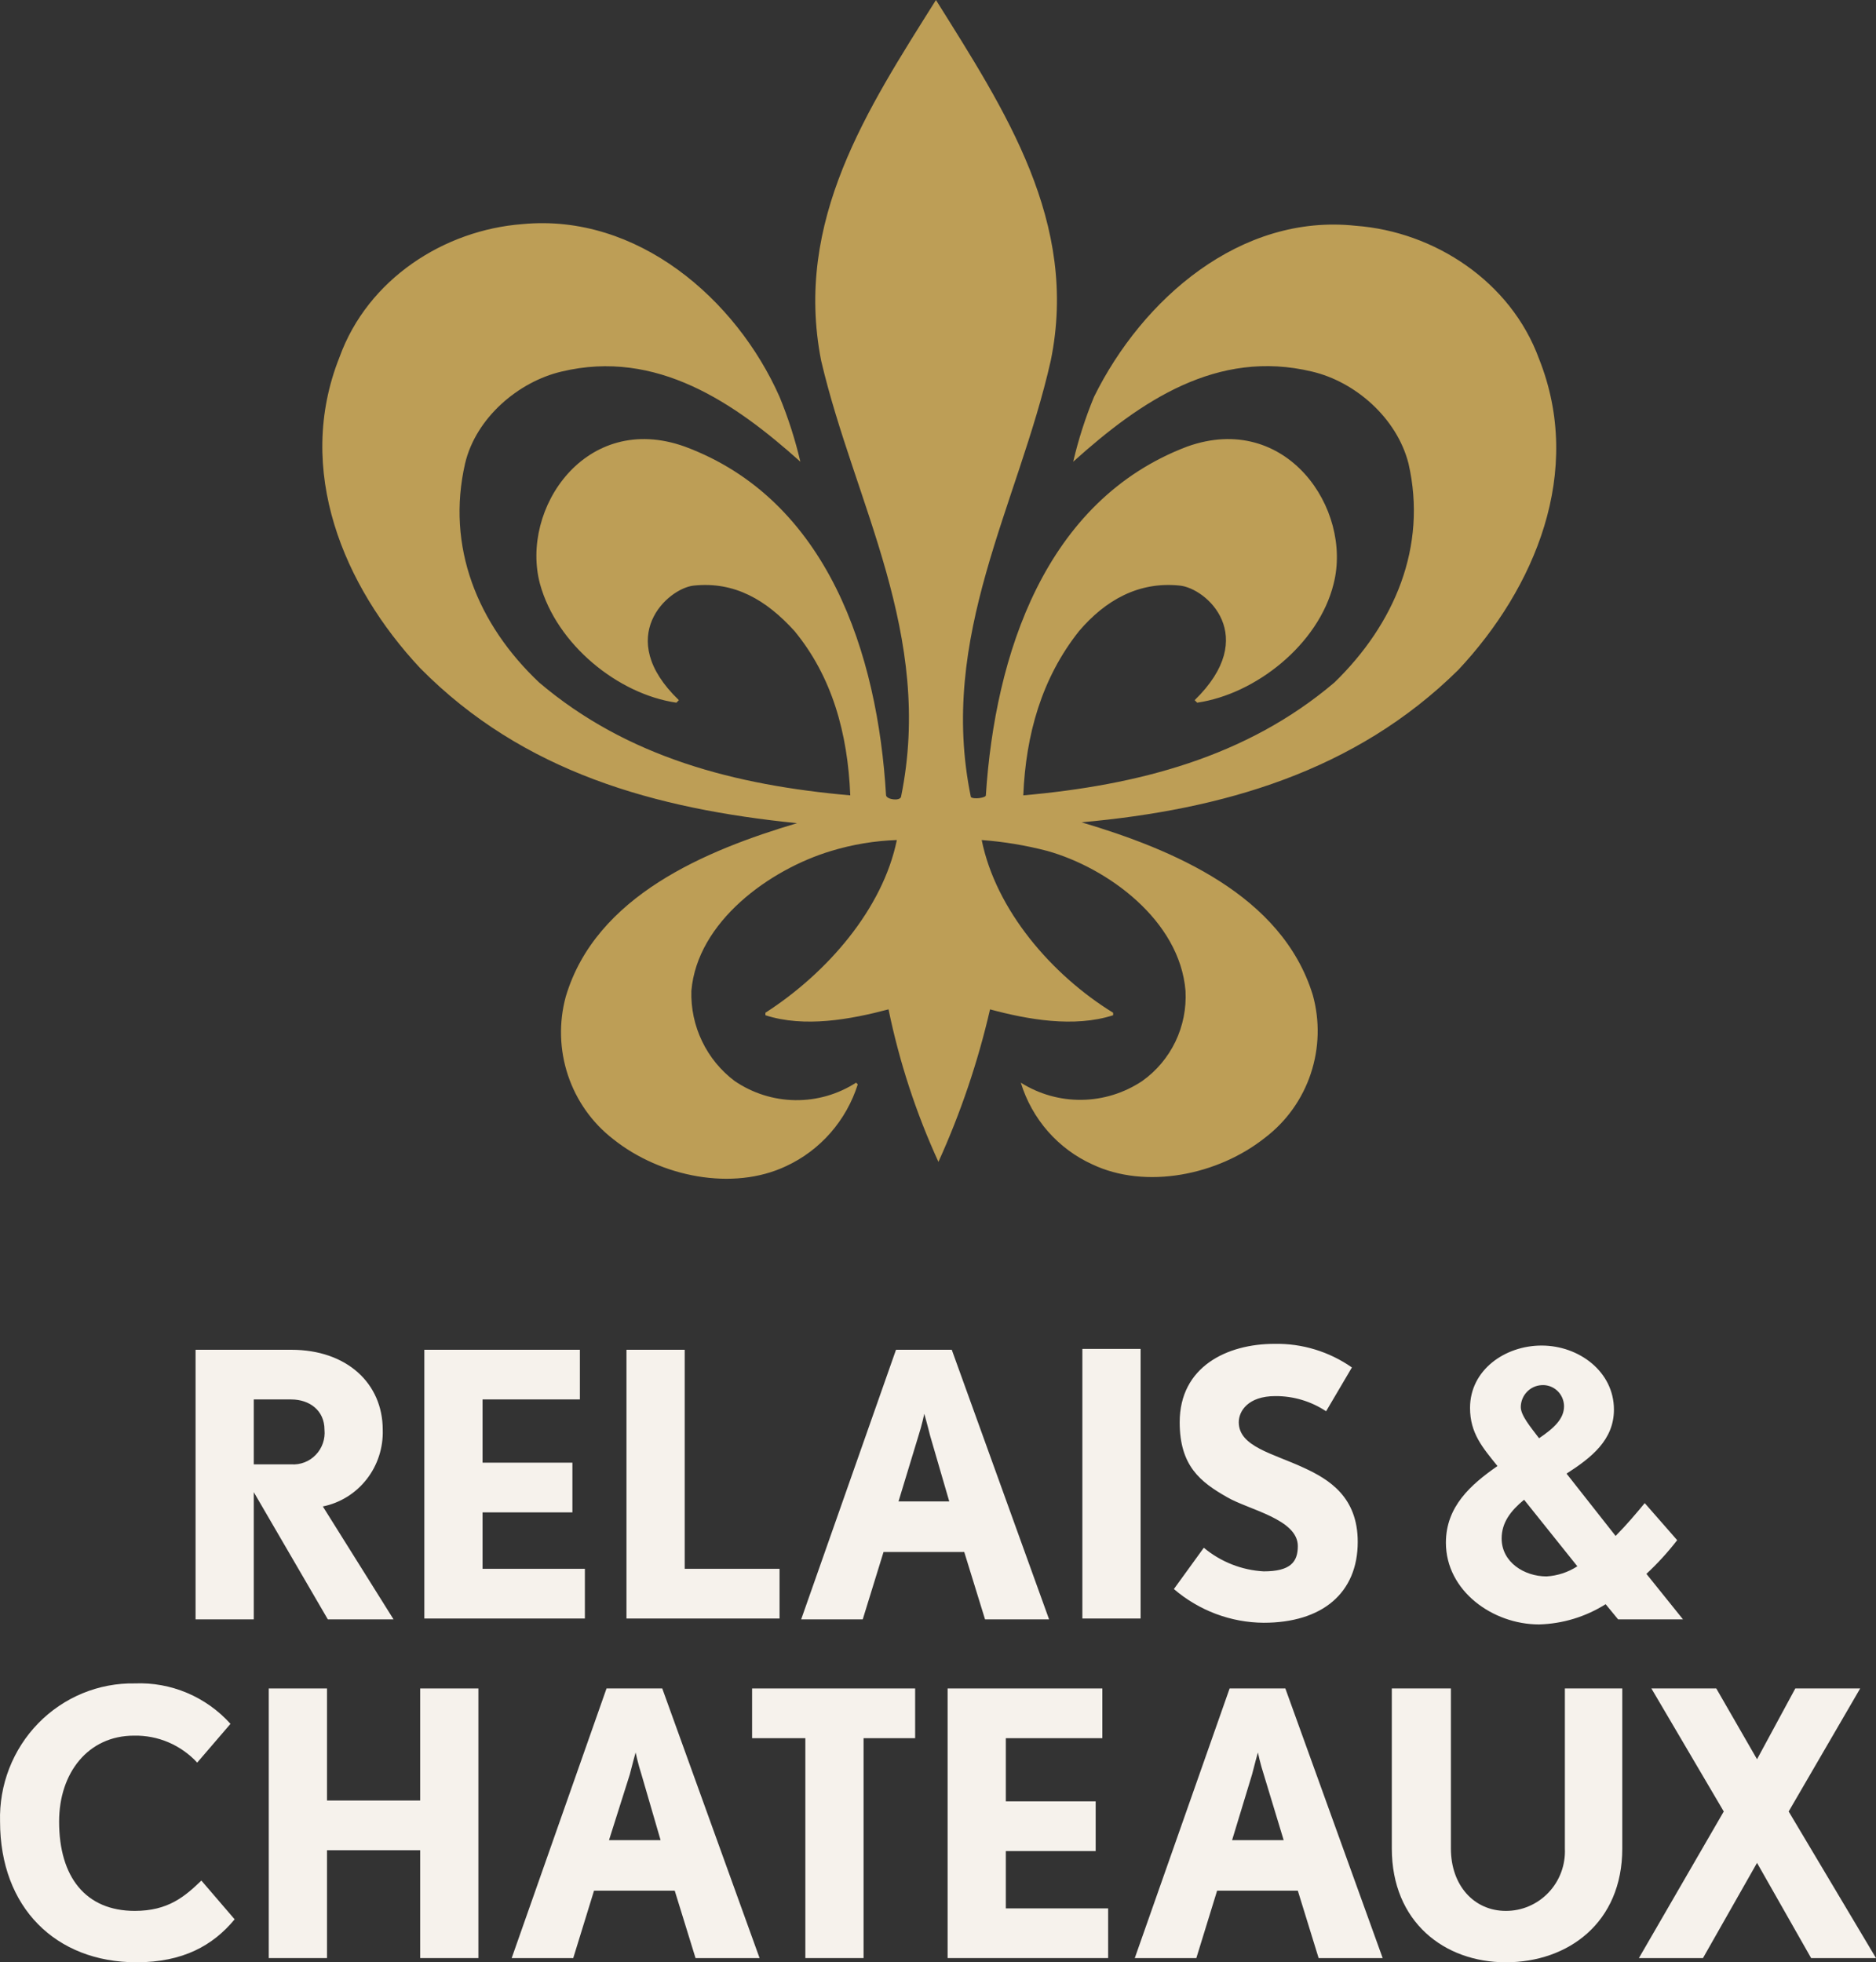
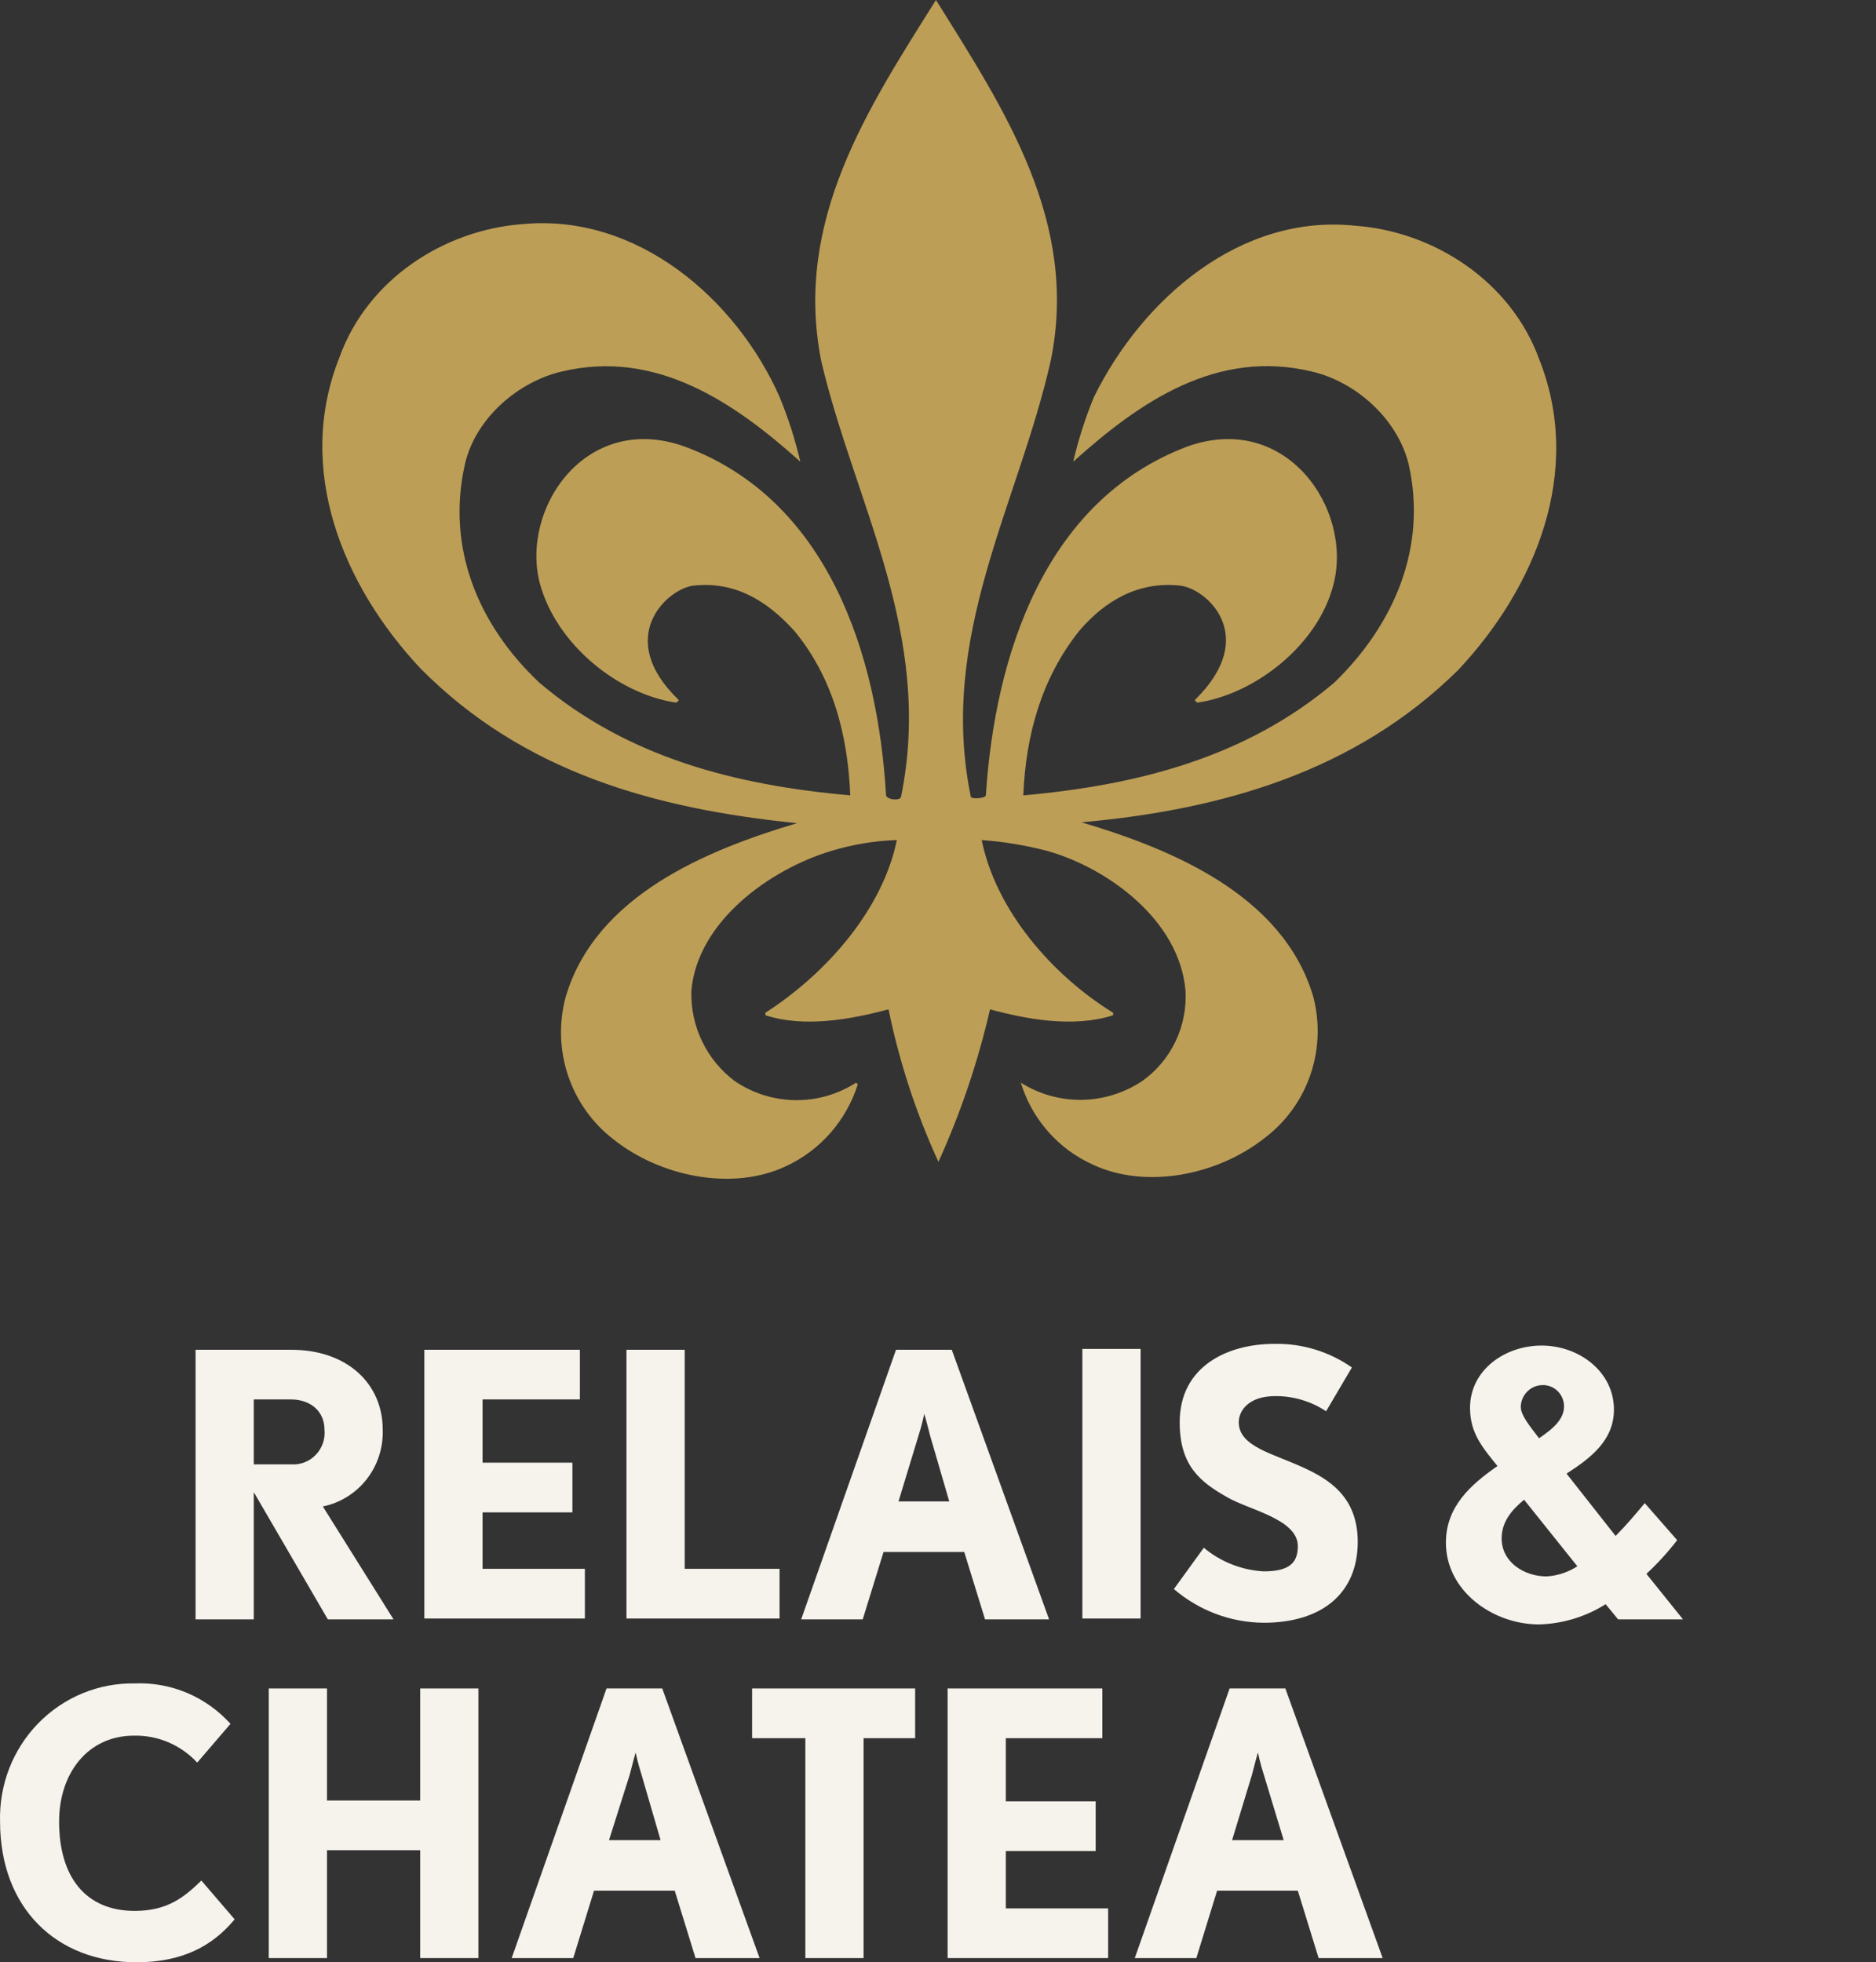
<svg xmlns="http://www.w3.org/2000/svg" width="65" height="68" viewBox="0 0 65 68" fill="none">
  <rect x="0" y="0" width="65" height="68" fill="#333333" stroke="none" />
  <path d="M27.615 28.526C24.474 29.46 20.64 31.037 19.602 34.54C19.359 35.435 19.386 36.383 19.679 37.262C19.972 38.141 20.517 38.911 21.245 39.474C22.888 40.788 25.396 41.285 27.241 40.409C27.826 40.138 28.348 39.745 28.775 39.258C29.202 38.77 29.524 38.197 29.72 37.577L29.662 37.518C29.031 37.924 28.297 38.135 27.549 38.124C26.802 38.114 26.073 37.883 25.453 37.46C24.974 37.1 24.587 36.628 24.326 36.084C24.064 35.54 23.937 34.94 23.955 34.336C24.157 31.942 26.664 30.131 28.797 29.489C29.537 29.264 30.302 29.136 31.074 29.11C30.584 31.504 28.653 33.723 26.52 35.095V35.182C27.875 35.62 29.46 35.328 30.786 34.978C31.161 36.801 31.741 38.574 32.515 40.263C33.285 38.567 33.884 36.796 34.303 34.978C35.6 35.328 37.214 35.62 38.568 35.182V35.095C36.435 33.781 34.504 31.533 34.014 29.11C34.783 29.167 35.545 29.294 36.291 29.489C38.367 30.073 40.874 31.883 41.076 34.336C41.109 34.943 40.989 35.548 40.727 36.095C40.464 36.641 40.069 37.111 39.577 37.46C38.955 37.876 38.227 38.103 37.482 38.113C36.736 38.124 36.002 37.917 35.369 37.518C35.56 38.142 35.88 38.716 36.307 39.205C36.735 39.693 37.26 40.084 37.848 40.35C39.693 41.226 42.2 40.73 43.843 39.416C44.575 38.856 45.123 38.086 45.416 37.206C45.709 36.325 45.734 35.376 45.486 34.482C44.42 31.007 40.615 29.431 37.473 28.496C42.344 28.058 46.956 26.744 50.53 23.212C53.182 20.38 54.883 16.35 53.326 12.438C52.346 9.752 49.694 8.029 46.985 7.825C42.978 7.387 39.577 10.365 37.906 13.752C37.605 14.48 37.364 15.232 37.185 16C39.52 13.898 42.171 12.088 45.457 12.876C46.956 13.226 48.397 14.482 48.801 16.058C49.464 18.949 48.311 21.635 46.236 23.65C43.18 26.248 39.404 27.212 35.455 27.562C35.542 25.46 36.09 23.504 37.387 21.869C38.309 20.788 39.462 20.146 40.874 20.292C41.797 20.38 43.67 22.044 41.393 24.263L41.48 24.35C43.497 24.058 45.688 22.336 46.207 20.233C46.87 17.635 44.564 14.248 41.134 15.475C36.205 17.343 34.475 22.686 34.158 27.562C34.158 27.65 33.726 27.708 33.639 27.62C32.487 22.044 35.282 17.489 36.407 12.496C37.387 7.708 34.821 3.825 32.429 0C30.065 3.766 27.5 7.65 28.451 12.496C29.604 17.431 32.371 21.985 31.218 27.62C31.161 27.766 30.728 27.708 30.7 27.562C30.411 22.657 28.682 17.314 23.724 15.475C20.294 14.248 18.017 17.635 18.709 20.233C19.285 22.336 21.418 24.058 23.436 24.35L23.522 24.263C21.245 22.073 23.148 20.38 24.041 20.292C25.453 20.146 26.549 20.788 27.529 21.869C28.826 23.445 29.374 25.401 29.46 27.562C25.482 27.212 21.735 26.248 18.68 23.65C16.547 21.635 15.452 18.949 16.115 16.058C16.489 14.482 17.959 13.226 19.458 12.876C22.744 12.088 25.453 13.956 27.731 16C27.551 15.232 27.31 14.48 27.01 13.752C25.511 10.365 22.081 7.387 18.103 7.766C15.394 7.971 12.742 9.664 11.762 12.38C10.206 16.292 11.906 20.321 14.558 23.153C18.132 26.774 22.715 28.029 27.615 28.526Z" fill="#BD9E56" />
  <path d="M10.09 48.496H8.793V50.745H10.09C10.247 50.756 10.404 50.732 10.551 50.675C10.698 50.619 10.831 50.53 10.94 50.416C11.05 50.303 11.134 50.166 11.186 50.016C11.239 49.866 11.258 49.706 11.243 49.547C11.243 48.876 10.725 48.496 10.09 48.496ZM11.359 56.117L8.793 51.708V56.117H6.776V46.774H10.09C12.022 46.774 13.261 47.942 13.261 49.547C13.281 50.167 13.084 50.775 12.704 51.261C12.324 51.748 11.786 52.082 11.186 52.204L13.636 56.117H11.359ZM14.702 56.117V46.774H20.092V48.496H16.72V50.686H19.833V52.409H16.72V54.365H20.265V56.088H14.702V56.117ZM21.706 56.117V46.774H23.724V54.365H27.01V56.088H21.706V56.117ZM32.227 49.752C32.141 49.401 32.025 48.993 32.025 48.993C32.025 48.993 31.939 49.401 31.824 49.752L31.132 52.029H32.89L32.227 49.752ZM34.13 56.117L33.409 53.781H30.613L29.892 56.117H27.759L31.045 46.774H32.977L36.349 56.117H34.13ZM37.502 46.745H39.52V56.088H37.502V46.745ZM43.785 56.234C42.645 56.227 41.543 55.813 40.673 55.066L41.71 53.635C42.298 54.125 43.025 54.412 43.785 54.453C44.708 54.453 44.967 54.132 44.967 53.577C44.967 52.642 43.267 52.321 42.517 51.883C41.595 51.358 40.874 50.803 40.874 49.285C40.874 47.358 42.517 46.569 44.16 46.569C45.116 46.551 46.054 46.837 46.841 47.387L45.947 48.905C45.425 48.559 44.813 48.376 44.189 48.38C43.238 48.38 42.921 48.905 42.921 49.285C42.921 50.131 44.103 50.365 45.169 50.861C46.063 51.27 47.043 51.883 47.043 53.431C47.043 55.212 45.803 56.234 43.785 56.234ZM53.413 48C53.22 48.01 53.038 48.093 52.904 48.235C52.77 48.376 52.694 48.563 52.692 48.759C52.692 49.051 53.038 49.46 53.326 49.84C53.845 49.489 54.191 49.168 54.191 48.73C54.19 48.629 54.169 48.53 54.129 48.438C54.089 48.346 54.031 48.263 53.958 48.195C53.885 48.126 53.799 48.074 53.705 48.04C53.611 48.007 53.512 47.993 53.413 48ZM52.807 51.971C52.346 52.35 52.029 52.759 52.029 53.314C52.029 54.131 52.807 54.628 53.586 54.628C53.965 54.605 54.332 54.485 54.652 54.277L52.807 51.971ZM56.065 56.117L55.632 55.591C54.939 56.028 54.143 56.27 53.326 56.292C51.712 56.292 50.098 55.124 50.098 53.46C50.098 52.204 50.963 51.445 51.885 50.803C51.366 50.161 50.934 49.664 50.934 48.788C50.934 47.474 52.145 46.628 53.413 46.628C54.71 46.628 55.92 47.533 55.92 48.847C55.92 49.898 55.142 50.511 54.278 51.066L55.978 53.226C56.353 52.847 56.699 52.438 56.987 52.088L58.111 53.372C57.788 53.791 57.431 54.181 57.045 54.54L58.313 56.117H56.065Z" fill="#F6F2EC" />
  <path d="M4.729 68C1.933 68 0.002 66.102 0.002 63.124C-0.016 62.495 0.092 61.869 0.319 61.284C0.547 60.698 0.889 60.166 1.325 59.718C1.762 59.27 2.283 58.917 2.859 58.679C3.434 58.442 4.05 58.325 4.671 58.336C5.291 58.31 5.909 58.423 6.482 58.665C7.054 58.907 7.568 59.273 7.986 59.737L6.833 61.08C6.553 60.778 6.213 60.538 5.836 60.377C5.459 60.216 5.052 60.138 4.643 60.146C3.057 60.146 2.048 61.431 2.048 63.124C2.048 65.051 2.971 66.219 4.671 66.219C5.824 66.219 6.401 65.723 6.977 65.168L8.13 66.511C7.381 67.416 6.343 68 4.729 68Z" fill="#F6F2EC" />
  <path d="M14.558 67.854V64.117H11.33V67.854H9.312V58.511H11.33V62.394H14.558V58.511H16.576V67.854H14.558Z" fill="#F6F2EC" />
  <path d="M22.946 58.511H21.015L17.729 67.854H19.862L20.582 65.518H23.378L24.099 67.854H26.318L22.946 58.511ZM21.101 63.767L21.822 61.489C21.908 61.139 22.023 60.73 22.023 60.73C22.023 60.73 22.11 61.139 22.225 61.489L22.888 63.767H21.101Z" fill="#F6F2EC" />
  <path d="M29.921 60.234V67.854H27.904V60.234H26.059V58.511H31.708V60.234H29.921Z" fill="#F6F2EC" />
  <path d="M32.833 67.854V58.511H38.194V60.234H34.85V62.423H37.963V64.146H34.85V66.132H38.395V67.854H32.833Z" fill="#F6F2EC" />
  <path d="M44.535 58.511H42.604L39.318 67.854H41.451L42.171 65.518H44.967L45.688 67.854H47.907L44.535 58.511ZM42.69 63.767L43.382 61.489C43.468 61.139 43.584 60.73 43.584 60.73C43.584 60.73 43.67 61.139 43.786 61.489L44.477 63.767H42.69Z" fill="#F6F2EC" />
-   <path d="M52.173 68C50.04 68 48.224 66.599 48.224 64.058V58.511H50.271V64.058C50.271 65.343 51.078 66.219 52.173 66.219C52.45 66.22 52.724 66.165 52.978 66.055C53.233 65.946 53.463 65.785 53.654 65.583C53.846 65.381 53.994 65.142 54.092 64.88C54.189 64.618 54.233 64.338 54.22 64.058V58.511H56.209V64.058C56.209 66.628 54.335 68 52.173 68Z" fill="#F6F2EC" />
-   <path d="M62.752 67.854L60.878 64.555L59.005 67.854H56.785L59.725 62.774L57.218 58.511H59.466L60.878 60.964L62.204 58.511H64.452L61.974 62.774L65 67.854H62.752Z" fill="#F6F2EC" />
</svg>